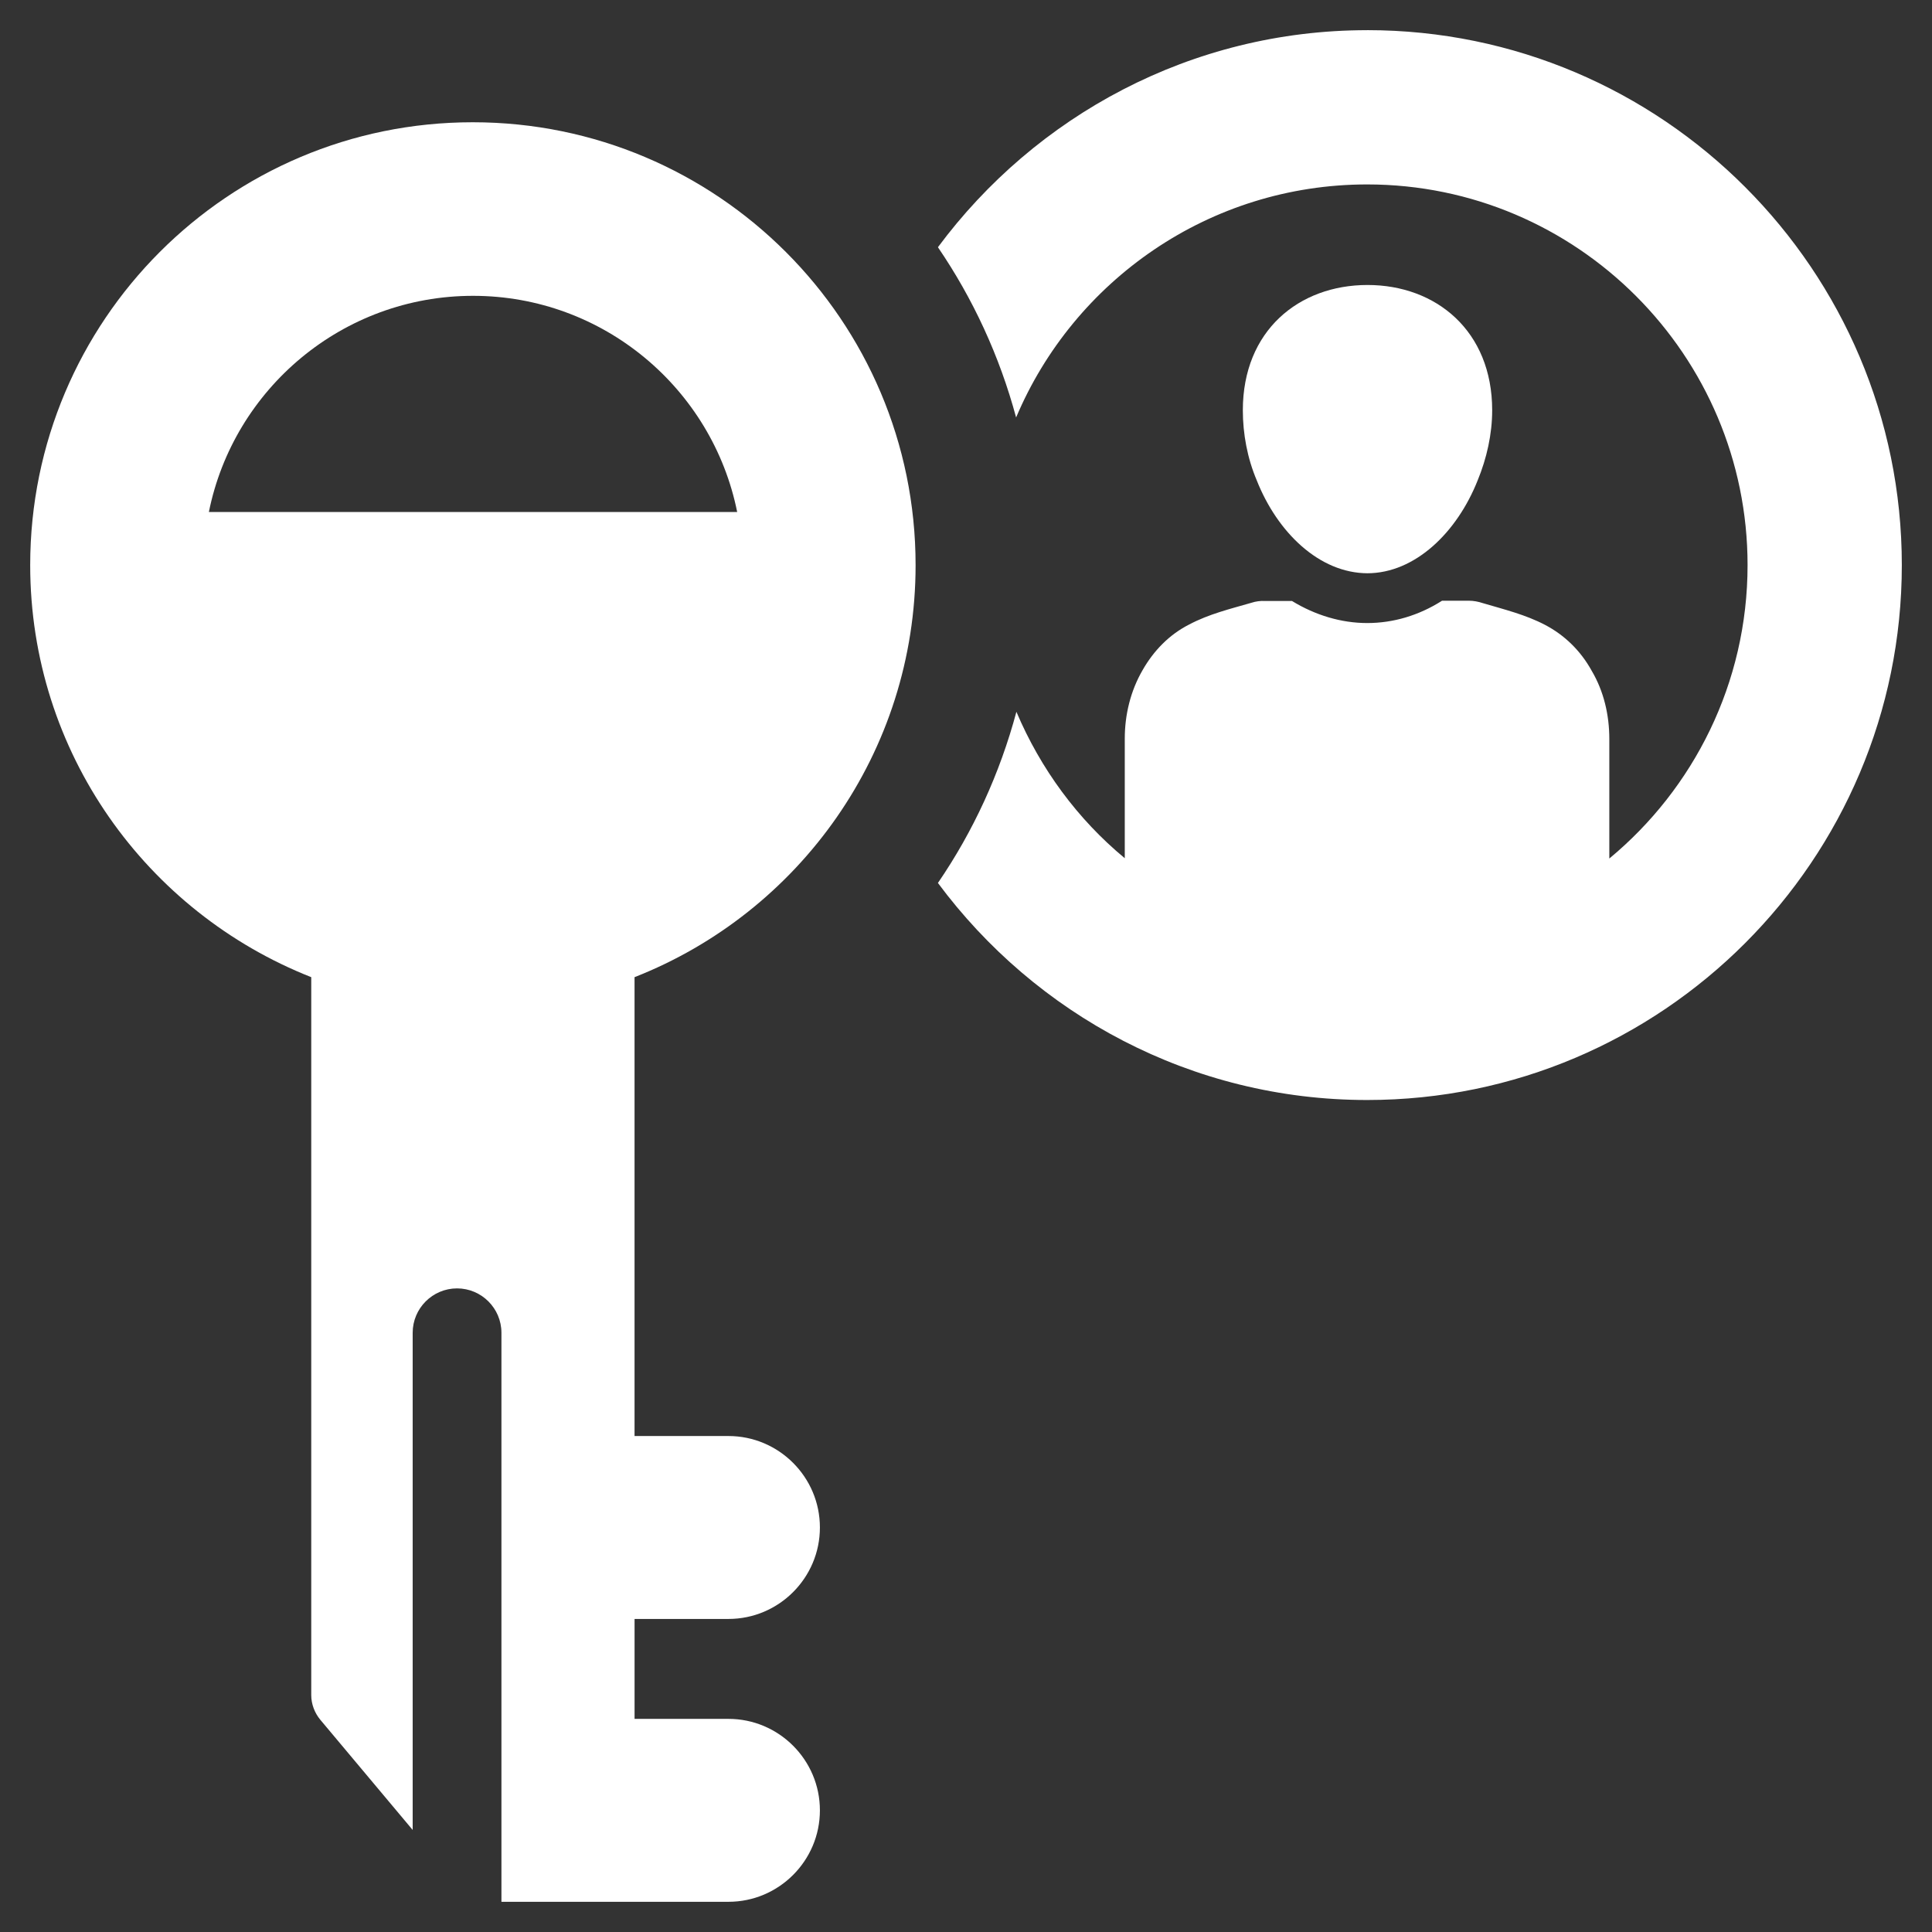
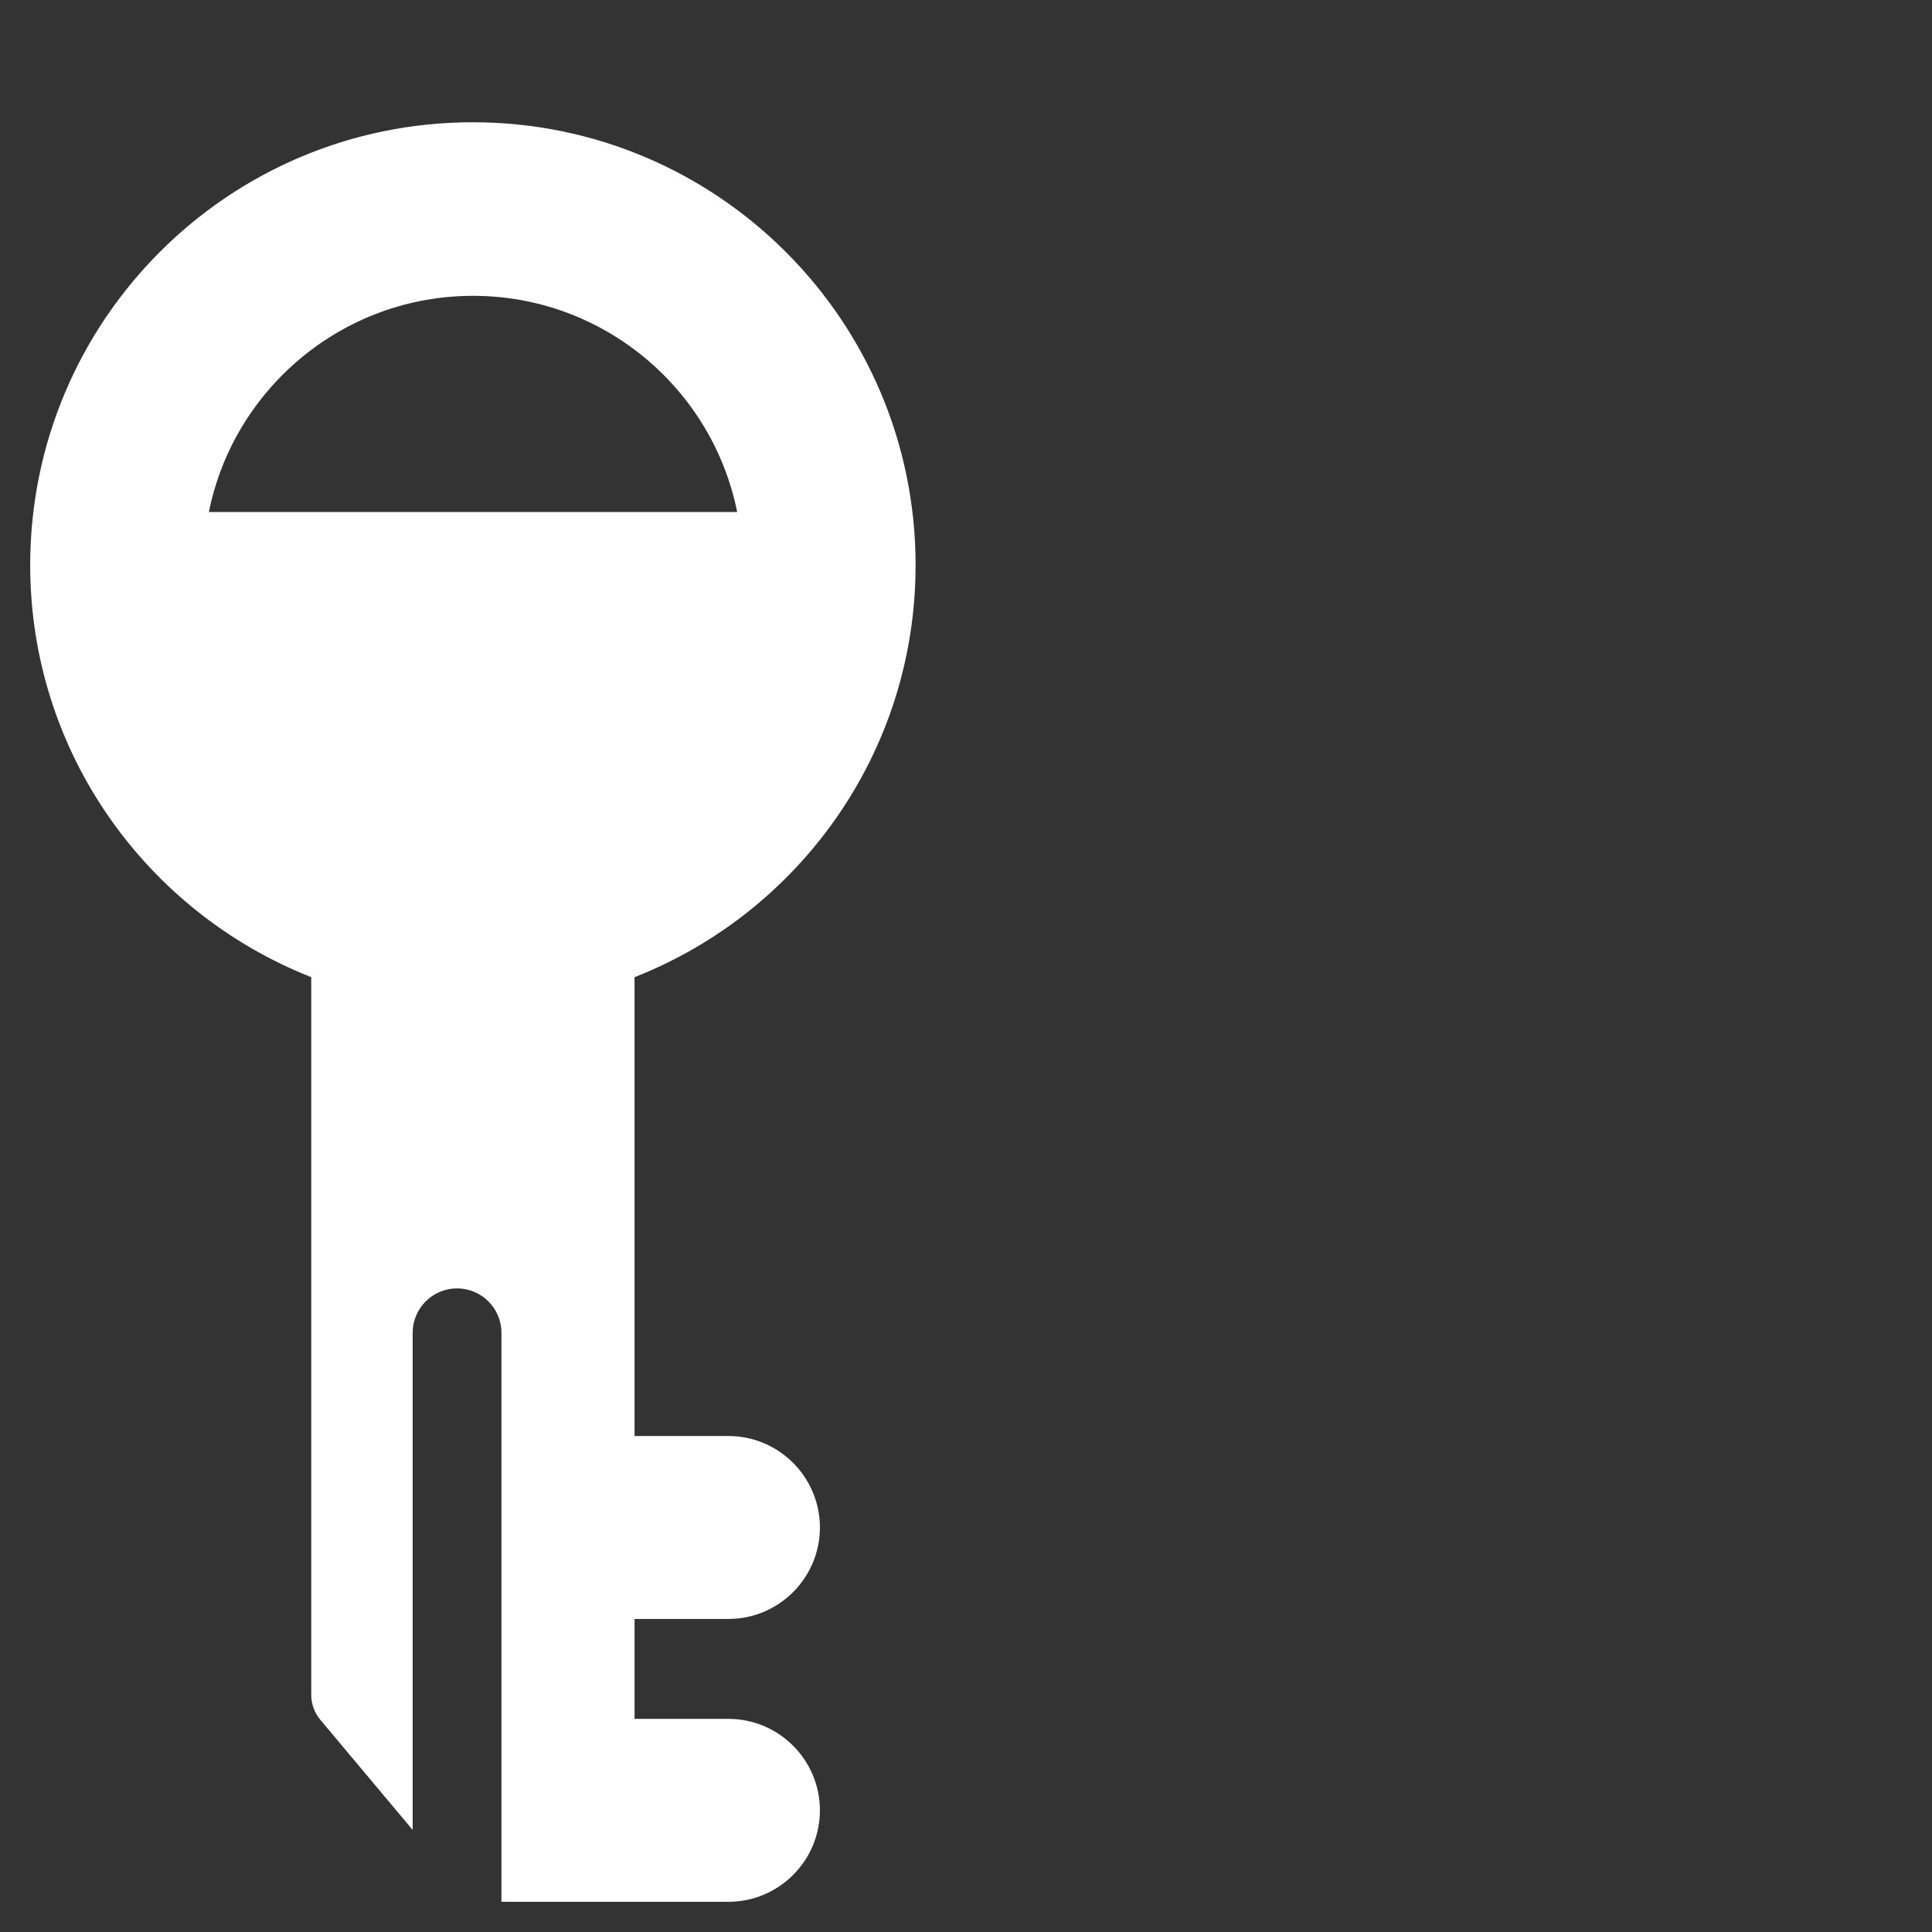
<svg xmlns="http://www.w3.org/2000/svg" width="100px" height="100px" version="1.1" viewBox="0 0 100 100" aria-hidden="true" style="fill:url(#CerosGradient_ide53436b80);">
  <rect x="0" y="0" width="100" height="100" fill="#333333" stroke="none" />
  <defs>
    <linearGradient class="cerosgradient" data-cerosgradient="true" id="CerosGradient_ide53436b80" gradientUnits="userSpaceOnUse" x1="50%" y1="100%" x2="50%" y2="0%">
      <stop offset="0%" stop-color="#FFFFFF" />
      <stop offset="100%" stop-color="#FFFFFF" />
    </linearGradient>
    <linearGradient />
  </defs>
-   <path d="m70.766 29.672c2.484 0 4.656-2.125 5.719-4.812 0.469-1.141 0.75-2.391 0.75-3.625 0-4.109-2.906-6.484-6.453-6.484s-6.453 2.359-6.453 6.484c0 1.219 0.234 2.484 0.719 3.625 1.062 2.688 3.234 4.812 5.75 4.812z" style="fill:url(#CerosGradient_ide53436b80);" />
-   <path d="m70.766 1.562c-9.109 0-17.172 4.438-22.219 11.234 1.812 2.656 3.188 5.625 4.047 8.812 2.984-7.078 10-12.062 18.172-12.062 10.859 0 19.688 8.844 19.688 19.703 0 6.109-2.797 11.578-7.156 15.188v-6.188c0-1.234-0.281-2.469-0.922-3.547-0.562-1.016-1.391-1.828-2.406-2.359s-2.109-0.797-3.219-1.125c-0.234-0.078-0.484-0.125-0.719-0.125h-1.391c-1.203 0.766-2.531 1.156-3.875 1.156s-2.688-0.406-3.891-1.141h-1.391c-0.234-0.016-0.484 0.016-0.719 0.094-1.078 0.312-2.188 0.578-3.219 1.125-1.016 0.516-1.828 1.344-2.406 2.359-0.625 1.078-0.922 2.312-0.922 3.547v6.188c-2.438-2.016-4.359-4.625-5.609-7.578-0.859 3.203-2.234 6.188-4.062 8.859 5.047 6.797 13.109 11.234 22.219 11.234 15.266 0 27.672-12.422 27.672-27.688s-12.406-27.688-27.672-27.688z" style="fill:url(#CerosGradient_ide53436b80);" />
  <path d="m37.703 74.328h-4.859v-23.75c8.516-3.344 14.547-11.625 14.547-21.328 0-12.656-10.266-22.922-22.922-22.922s-22.906 10.266-22.906 22.922c0 9.703 6.031 17.969 14.547 21.328v37.156c0 0.469 0.172 0.922 0.469 1.281l4.781 5.703v-25.734c0-1.266 1.031-2.297 2.297-2.297s2.297 1.031 2.297 2.297v29.453h11.75c2.609 0 4.734-2.125 4.734-4.734s-2.125-4.734-4.734-4.734h-4.859v-5.172h4.859c2.609 0 4.734-2.125 4.734-4.734s-2.125-4.734-4.734-4.734zm-13.219-59.016c6.75 0 12.391 4.812 13.672 11.188h-27.344c1.281-6.375 6.922-11.188 13.672-11.188z" style="fill:url(#CerosGradient_ide53436b80);" />
</svg>